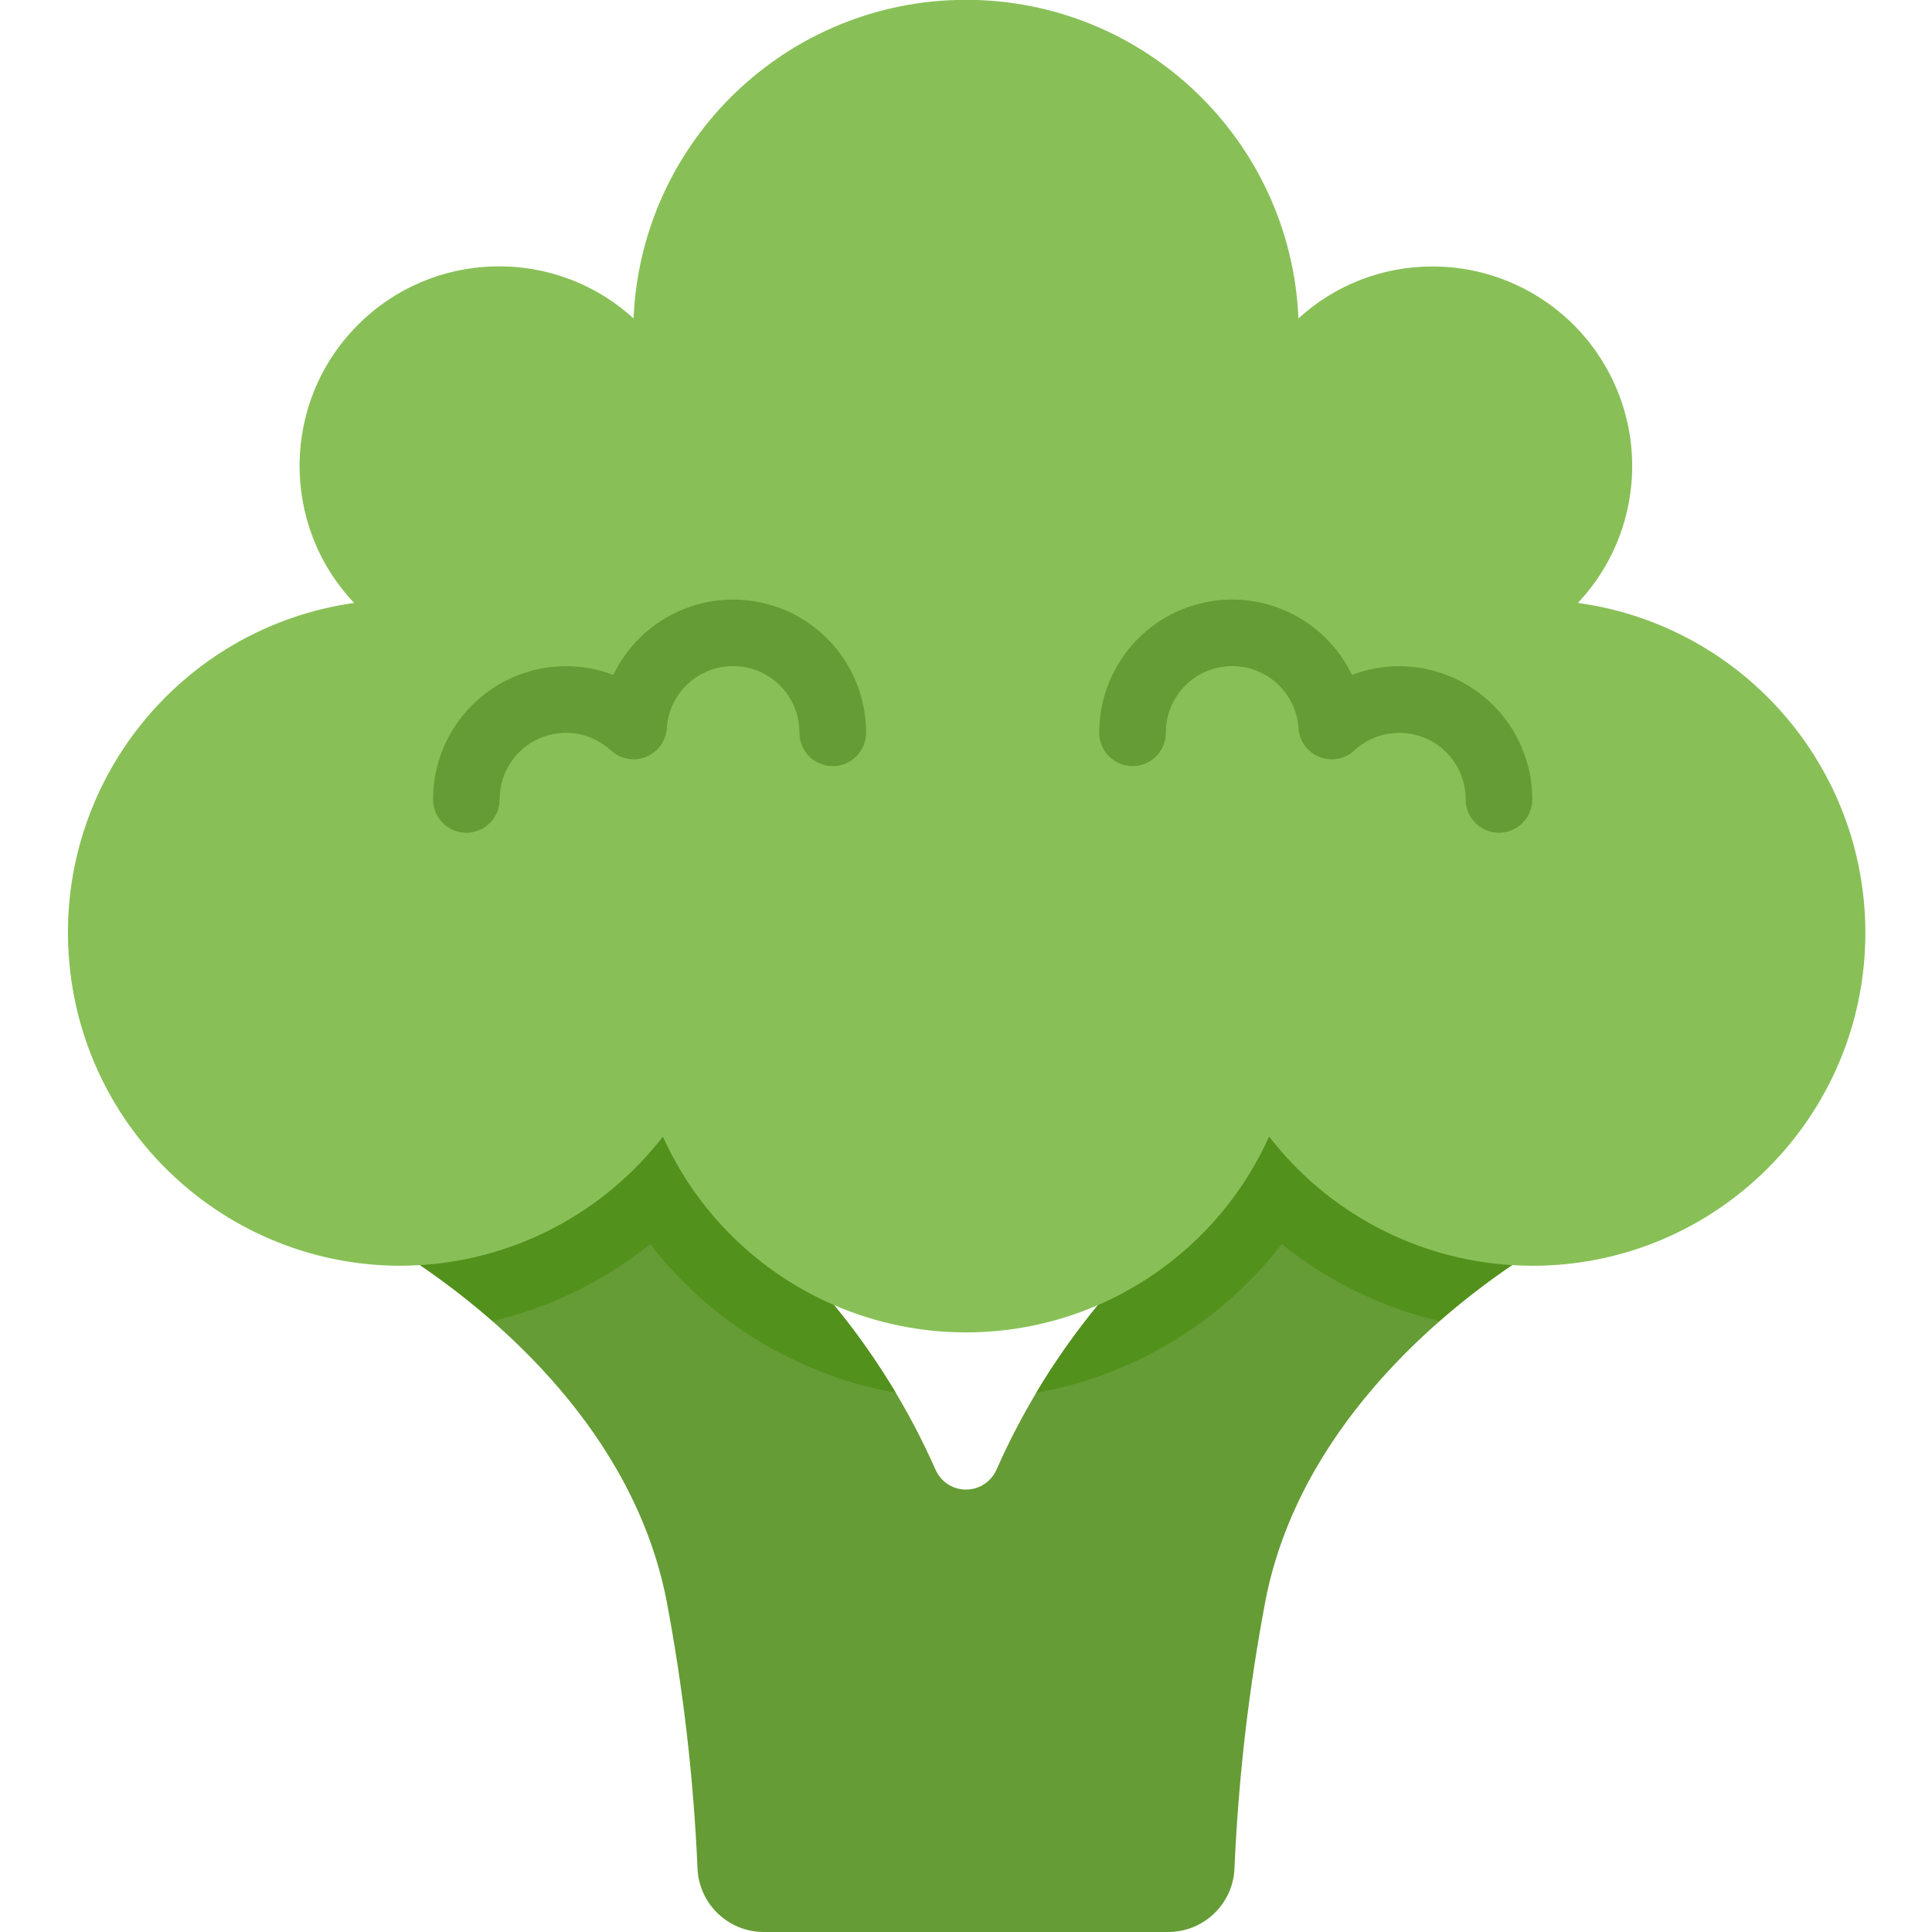
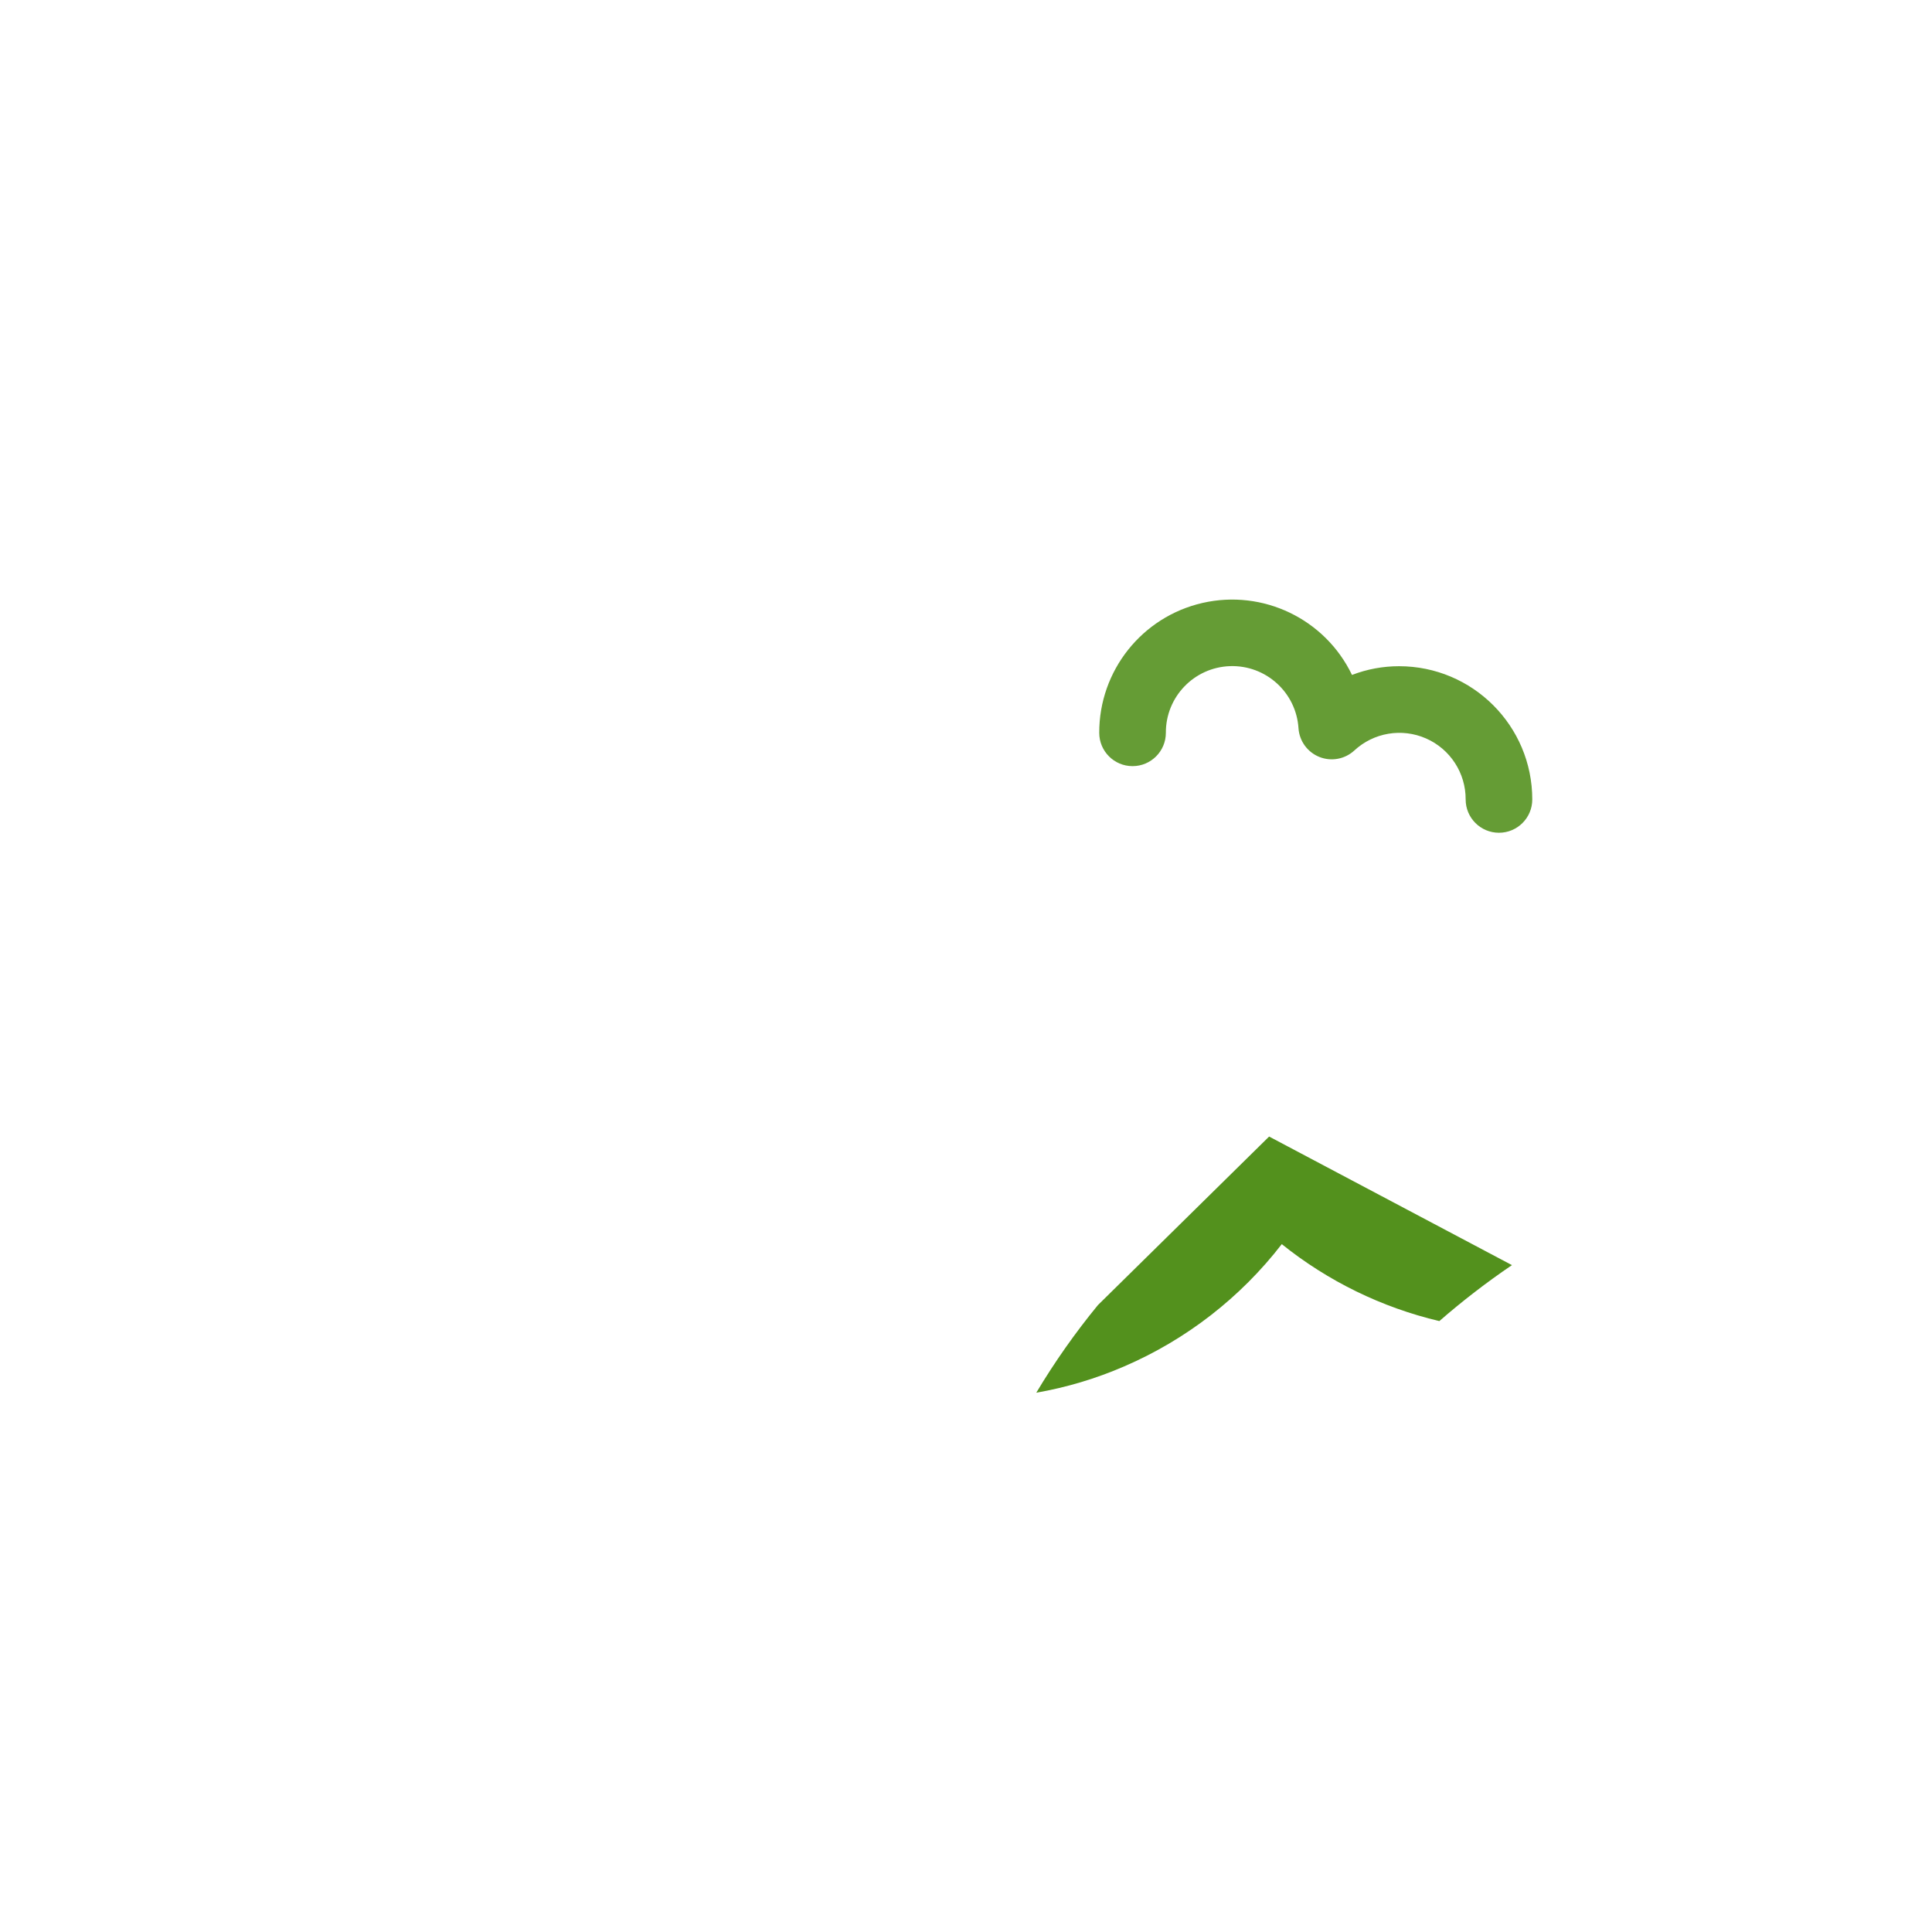
<svg xmlns="http://www.w3.org/2000/svg" version="1.1" x="0px" y="0px" width="512px" height="512px" viewBox="-18.006 0.045 512 512" enable-background="new -18.006 0.045 512 512" xml:space="preserve">
  <defs>
</defs>
-   <path id="Shape_11_" fill="#659C35" d="M382.677,335.316c-20.304,13.859-56.32,43.873-65.235,88.453  c-4.497,23.602-7.271,47.499-8.299,71.503c-0.439,9.419-8.226,16.815-17.654,16.772h-106.99  c-9.429,0.043-17.216-7.354-17.655-16.772c-1.028-24.004-3.802-47.901-8.298-71.503c-8.916-44.58-44.933-74.594-65.236-88.453  l64.354-34.074l45.374,44.668c10.876,13.223,19.904,27.863,26.835,43.52c1.387,3.256,4.584,5.368,8.122,5.368  s6.734-2.112,8.121-5.368c6.931-15.656,15.959-30.297,26.836-43.52l45.373-44.668L382.677,335.316z" />
-   <path id="Shape_10_" fill="#53911D" d="M219.367,369.127c-8.055-1.398-15.909-3.77-23.393-7.063  c-16.412-7.049-30.753-18.17-41.666-32.309c-12.229,9.816-26.494,16.782-41.755,20.391c-6.11-5.326-12.536-10.278-19.244-14.83  l64.354-34.074l45.374,44.668C209.046,353.234,214.504,360.994,219.367,369.127L219.367,369.127z" />
  <path id="Shape_9_" fill="#53911D" d="M382.677,335.316c-6.707,4.552-13.134,9.504-19.244,14.83  c-15.261-3.608-29.525-10.574-41.755-20.391c-10.947,14.162-25.315,25.311-41.754,32.396c-7.466,3.236-15.288,5.576-23.305,6.975  c4.862-8.133,10.321-15.893,16.331-23.217l45.373-44.668L382.677,335.316z" />
-   <path id="Shape_8_" fill="#88C057" d="M476.338,247.217c0,48.753-39.522,88.276-88.276,88.276c-1.766,0-3.531-0.089-5.297-0.177  h-0.088c-25.361-1.545-48.82-13.966-64.354-34.074c-9.035,20.02-25.215,35.947-45.373,44.668c-22.306,9.65-47.609,9.65-69.914,0  c-20.159-8.721-36.339-24.648-45.374-44.668c-15.532,20.108-38.991,32.529-64.354,34.074h-0.088  c-1.766,0.088-3.531,0.177-5.297,0.177c-46.264-0.186-84.536-36.058-87.713-82.212c-3.178-46.155,29.817-86.933,75.619-93.457  c-19.537-20.669-19.224-53.09,0.709-73.379c19.932-20.289,52.342-21.176,73.354-2.009C151.899,37.235,190.75,0,237.994,0  s86.094,37.235,88.099,84.437c9.683-8.879,22.35-13.794,35.487-13.771c21.118-0.028,40.229,12.509,48.615,31.891  c8.386,19.381,4.439,41.894-10.039,57.268C443.801,165.86,476.313,203.156,476.338,247.217L476.338,247.217z" />
-   <path id="Shape_7_" fill="#659C35" d="M105.58,220.734c-4.875,0-8.827-3.952-8.827-8.827c0-19.501,15.809-35.311,35.31-35.311  c4.262,0,8.487,0.784,12.465,2.313c7.13-14.832,23.577-22.752,39.619-19.079c16.041,3.674,27.401,17.964,27.364,34.421  c0,4.875-3.952,8.828-8.827,8.828s-8.828-3.953-8.828-8.828c0.049-9.518-7.479-17.349-16.992-17.673  c-9.512-0.325-17.558,6.974-18.159,16.473c-0.231,3.382-2.381,6.333-5.529,7.592c-3.147,1.259-6.738,0.604-9.239-1.686  c-5.129-4.77-12.603-6.036-19.017-3.223c-6.415,2.813-10.545,9.168-10.512,16.173c0,2.341-0.93,4.586-2.585,6.242  C110.167,219.805,107.92,220.734,105.58,220.734z" />
  <path id="Shape_6_" fill="#659C35" d="M379.235,220.734c-4.876,0-8.828-3.952-8.828-8.827c0.034-7.004-4.097-13.359-10.511-16.173  c-6.415-2.813-13.888-1.547-19.018,3.223c-2.5,2.29-6.091,2.945-9.239,1.686c-3.147-1.259-5.297-4.209-5.529-7.592  c-0.601-9.499-8.646-16.797-18.158-16.473c-9.513,0.325-17.042,8.156-16.993,17.673c0,4.875-3.952,8.828-8.827,8.828  s-8.828-3.953-8.828-8.828c-0.036-16.457,11.324-30.747,27.365-34.421c16.041-3.674,32.489,4.247,39.619,19.079  c3.978-1.529,8.202-2.313,12.464-2.313c19.502,0,35.311,15.809,35.311,35.311C388.062,216.782,384.11,220.734,379.235,220.734  L379.235,220.734z" />
</svg>